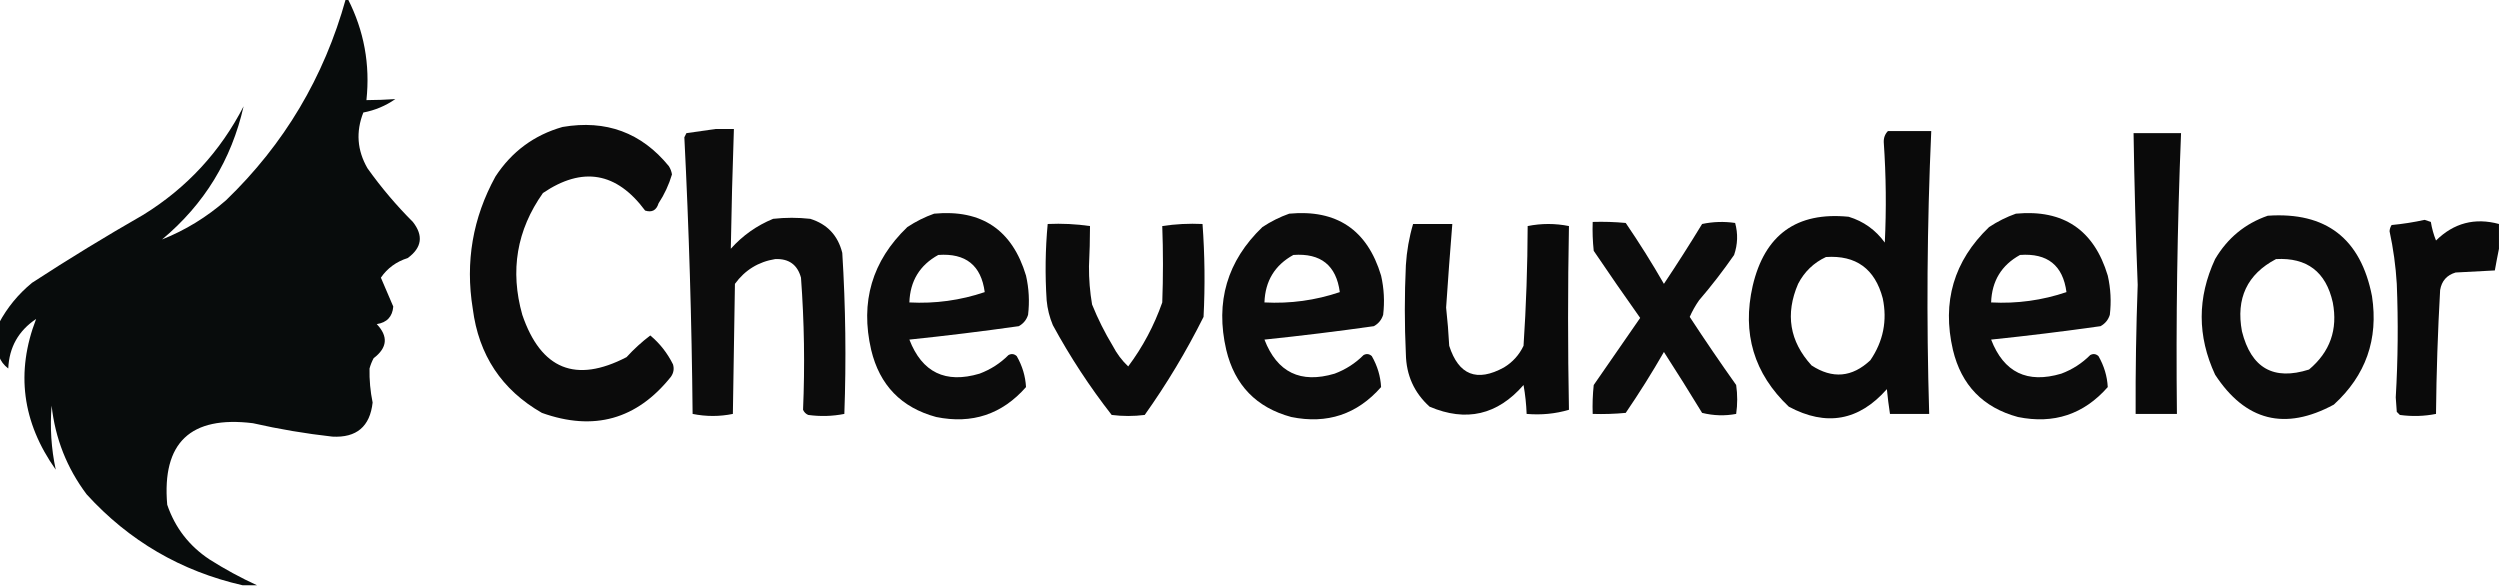
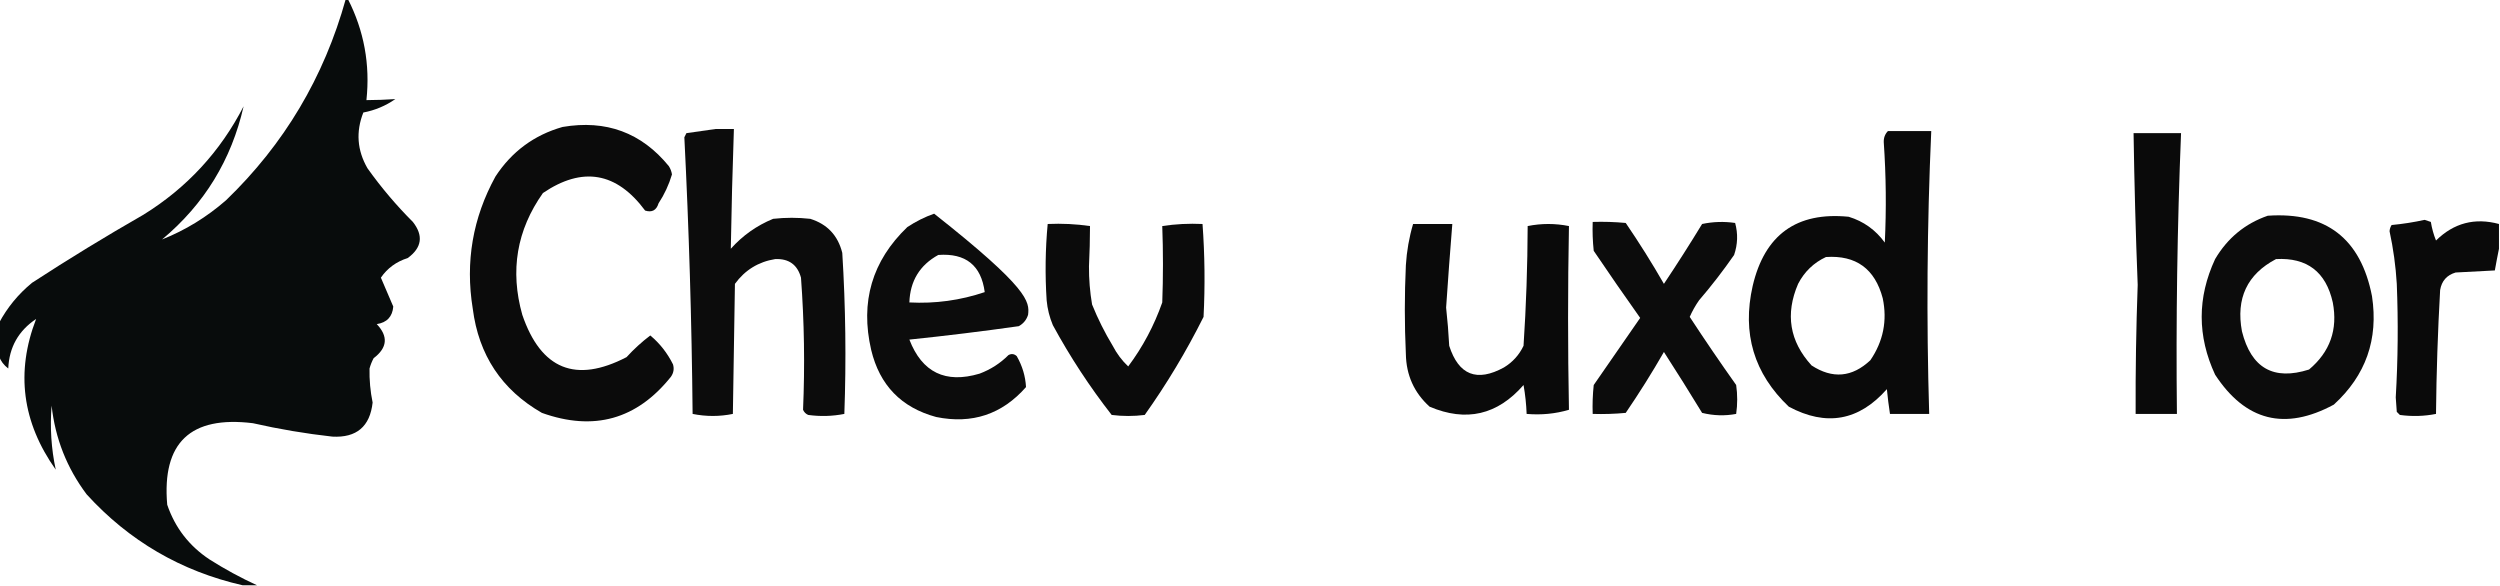
<svg xmlns="http://www.w3.org/2000/svg" version="1.1" width="1211px" height="284px" style="shape-rendering:geometricPrecision; text-rendering:geometricPrecision; image-rendering:optimizeQuality; fill-rule:evenodd; clip-rule:evenodd">
  <g>
    <path style="opacity:0.977" fill="#040808" d="M 167.5,-0.5 C 167.833,-0.5 168.167,-0.5 168.5,-0.5C 176.341,14.875 179.341,31.208 177.5,48.5C 182.227,48.476 186.893,48.31 191.5,48C 186.788,51.274 181.622,53.441 176,54.5C 172.331,63.823 172.998,72.823 178,81.5C 184.582,90.753 191.916,99.42 200,107.5C 205.198,114.148 204.365,119.981 197.5,125C 191.986,126.738 187.652,129.904 184.5,134.5C 186.529,139.218 188.529,143.884 190.5,148.5C 190.091,153.41 187.425,156.243 182.5,157C 188.153,162.962 187.653,168.462 181,173.5C 180.138,175.087 179.471,176.754 179,178.5C 178.877,184.026 179.377,189.526 180.5,195C 179.206,206.626 172.706,212.126 161,211.5C 148.05,210.055 135.217,207.888 122.5,205C 92.224,201.281 78.39,214.448 81,244.5C 84.807,255.644 91.64,264.478 101.5,271C 108.941,275.718 116.607,279.885 124.5,283.5C 122.167,283.5 119.833,283.5 117.5,283.5C 87.71,276.691 62.543,262.024 42,239.5C 32.415,226.75 26.748,212.416 25,196.5C 24.157,207.015 24.824,217.348 27,227.5C 10.719,204.546 7.553,180.213 17.5,154.5C 8.937,160.226 4.437,168.226 4,178.5C 1.837,176.859 0.337,174.859 -0.5,172.5C -0.5,167.167 -0.5,161.833 -0.5,156.5C 3.489,149 8.823,142.5 15.5,137C 33.166,125.498 51.166,114.498 69.5,104C 90.535,90.966 106.702,73.466 118,51.5C 112.113,77.437 98.946,98.937 78.5,116C 89.816,111.497 100.149,105.164 109.5,97C 137.656,69.871 156.989,37.371 167.5,-0.5 Z" />
  </g>
  <g>
    <path style="opacity:0.955" fill="#000000" d="M 272.5,61.5 C 293.564,57.904 310.731,64.237 324,80.5C 324.781,81.729 325.281,83.062 325.5,84.5C 324.02,89.482 321.853,94.148 319,98.5C 317.971,101.875 315.804,103.042 312.5,102C 298.648,83.348 282.148,80.515 263,93.5C 250.306,111.444 246.972,131.11 253,152.5C 262.048,178.95 278.882,185.783 303.5,173C 307.046,169.118 310.879,165.618 315,162.5C 319.604,166.344 323.27,171.011 326,176.5C 326.635,178.635 326.301,180.635 325,182.5C 308.485,203.174 287.652,209.007 262.5,200C 243.039,188.837 231.872,172.004 229,149.5C 225.327,126.879 228.993,105.545 240,85.5C 247.899,73.422 258.732,65.422 272.5,61.5 Z" />
  </g>
  <g>
    <path style="opacity:0.953" fill="#000000" d="M 346.5,62.5 C 349.5,62.5 352.5,62.5 355.5,62.5C 354.823,81.848 354.323,101.181 354,120.5C 359.745,114.082 366.578,109.249 374.5,106C 380.5,105.333 386.5,105.333 392.5,106C 400.739,108.573 405.905,114.073 408,122.5C 409.611,148.464 409.944,174.464 409,200.5C 403.25,201.641 397.416,201.807 391.5,201C 390.333,200.5 389.5,199.667 389,198.5C 389.913,177.171 389.58,155.838 388,134.5C 386.28,128.214 382.114,125.214 375.5,125.5C 367.367,126.818 360.867,130.818 356,137.5C 355.667,158.5 355.333,179.5 355,200.5C 348.53,201.818 342.03,201.818 335.5,200.5C 335.077,155.771 333.744,111.104 331.5,66.5C 331.833,65.833 332.167,65.167 332.5,64.5C 337.317,63.833 341.983,63.166 346.5,62.5 Z" />
  </g>
  <g>
    <path style="opacity:0.959" fill="#000000" d="M 914.5,63.5 C 921.5,63.5 928.5,63.5 935.5,63.5C 933.457,109.156 933.123,154.823 934.5,200.5C 928.167,200.5 921.833,200.5 915.5,200.5C 914.892,196.528 914.392,192.528 914,188.5C 900.462,203.87 884.628,206.703 866.5,197C 849.613,180.981 843.78,161.481 849,138.5C 854.808,113.672 870.308,102.505 895.5,105C 902.703,107.197 908.537,111.364 913,117.5C 913.781,101.317 913.614,85.15 912.5,69C 912.395,66.822 913.061,64.989 914.5,63.5 Z M 884.5,124.5 C 899.058,123.537 908.225,130.204 912,144.5C 914.262,155.326 912.262,165.326 906,174.5C 897.171,182.805 887.671,183.639 877.5,177C 866.868,165.314 864.701,152.147 871,137.5C 874.076,131.589 878.576,127.255 884.5,124.5 Z" />
  </g>
  <g>
    <path style="opacity:0.958" fill="#000000" d="M 1033.5,64.5 C 1041.17,64.5 1048.83,64.5 1056.5,64.5C 1054.67,109.8 1054,155.134 1054.5,200.5C 1047.83,200.5 1041.17,200.5 1034.5,200.5C 1034.41,179.66 1034.74,158.827 1035.5,138C 1034.54,113.506 1033.87,89.006 1033.5,64.5 Z" />
  </g>
  <g>
-     <path style="opacity:0.953" fill="#000000" d="M 452.5,103.5 C 475.517,101.349 490.35,111.349 497,133.5C 498.424,139.776 498.758,146.109 498,152.5C 497.226,154.939 495.726,156.773 493.5,158C 475.873,160.496 458.206,162.662 440.5,164.5C 446.656,180.41 457.989,185.91 474.5,181C 479.846,178.997 484.513,175.997 488.5,172C 489.944,171.219 491.277,171.386 492.5,172.5C 495.218,177.233 496.718,182.233 497,187.5C 485.388,200.704 470.888,205.537 453.5,202C 436.592,197.425 426.092,186.592 422,169.5C 416.605,146.225 422.439,126.392 439.5,110C 443.657,107.255 447.99,105.088 452.5,103.5 Z M 454.5,123.5 C 467.79,122.534 475.29,128.534 477,141.5C 465.21,145.491 453.043,147.158 440.5,146.5C 440.854,136.112 445.521,128.445 454.5,123.5 Z" />
+     <path style="opacity:0.953" fill="#000000" d="M 452.5,103.5 C 498.424,139.776 498.758,146.109 498,152.5C 497.226,154.939 495.726,156.773 493.5,158C 475.873,160.496 458.206,162.662 440.5,164.5C 446.656,180.41 457.989,185.91 474.5,181C 479.846,178.997 484.513,175.997 488.5,172C 489.944,171.219 491.277,171.386 492.5,172.5C 495.218,177.233 496.718,182.233 497,187.5C 485.388,200.704 470.888,205.537 453.5,202C 436.592,197.425 426.092,186.592 422,169.5C 416.605,146.225 422.439,126.392 439.5,110C 443.657,107.255 447.99,105.088 452.5,103.5 Z M 454.5,123.5 C 467.79,122.534 475.29,128.534 477,141.5C 465.21,145.491 453.043,147.158 440.5,146.5C 440.854,136.112 445.521,128.445 454.5,123.5 Z" />
  </g>
  <g>
-     <path style="opacity:0.953" fill="#000000" d="M 624.5,103.5 C 647.517,101.349 662.35,111.349 669,133.5C 670.424,139.776 670.758,146.109 670,152.5C 669.226,154.939 667.726,156.773 665.5,158C 647.873,160.496 630.206,162.662 612.5,164.5C 618.656,180.41 629.989,185.91 646.5,181C 651.846,178.997 656.513,175.997 660.5,172C 661.944,171.219 663.277,171.386 664.5,172.5C 667.218,177.233 668.718,182.233 669,187.5C 657.388,200.704 642.888,205.537 625.5,202C 608.592,197.425 598.092,186.592 594,169.5C 588.605,146.225 594.439,126.392 611.5,110C 615.657,107.255 619.99,105.088 624.5,103.5 Z M 626.5,123.5 C 639.79,122.534 647.29,128.534 649,141.5C 637.21,145.491 625.043,147.158 612.5,146.5C 612.854,136.112 617.521,128.445 626.5,123.5 Z" />
-   </g>
+     </g>
  <g>
-     <path style="opacity:0.953" fill="#000000" d="M 976.5,103.5 C 999.517,101.349 1014.35,111.349 1021,133.5C 1022.42,139.776 1022.76,146.109 1022,152.5C 1021.23,154.939 1019.73,156.773 1017.5,158C 999.873,160.496 982.206,162.662 964.5,164.5C 970.656,180.41 981.989,185.91 998.5,181C 1003.85,178.997 1008.51,175.997 1012.5,172C 1013.94,171.219 1015.28,171.386 1016.5,172.5C 1019.22,177.233 1020.72,182.233 1021,187.5C 1009.39,200.704 994.888,205.537 977.5,202C 960.592,197.425 950.092,186.592 946,169.5C 940.605,146.225 946.439,126.392 963.5,110C 967.657,107.255 971.99,105.088 976.5,103.5 Z M 978.5,123.5 C 991.79,122.534 999.29,128.534 1001,141.5C 989.21,145.491 977.043,147.158 964.5,146.5C 964.854,136.112 969.521,128.445 978.5,123.5 Z" />
-   </g>
+     </g>
  <g>
    <path style="opacity:0.953" fill="#000000" d="M 1098.5,104.5 C 1126.73,102.552 1143.57,115.552 1149,143.5C 1152.16,164.37 1145.99,181.87 1130.5,196C 1106.84,208.779 1087.68,203.946 1073,181.5C 1064.33,162.821 1064.33,144.155 1073,125.5C 1079.02,115.3 1087.52,108.3 1098.5,104.5 Z M 1102.5,125.5 C 1117.52,124.677 1126.69,131.677 1130,146.5C 1132.51,159.621 1128.68,170.454 1118.5,179C 1101.31,184.479 1090.47,178.312 1086,160.5C 1083.02,144.517 1088.52,132.85 1102.5,125.5 Z" />
  </g>
  <g>
    <path style="opacity:0.96" fill="#000000" d="M 1210.5,108.5 C 1210.5,112.5 1210.5,116.5 1210.5,120.5C 1209.8,123.897 1209.14,127.397 1208.5,131C 1202.17,131.333 1195.83,131.667 1189.5,132C 1185.23,133.27 1182.73,136.104 1182,140.5C 1180.87,160.481 1180.2,180.481 1180,200.5C 1174.25,201.641 1168.42,201.807 1162.5,201C 1162,200.5 1161.5,200 1161,199.5C 1160.83,197.167 1160.67,194.833 1160.5,192.5C 1161.57,174.176 1161.74,155.843 1161,137.5C 1160.49,128.909 1159.32,120.409 1157.5,112C 1157.59,110.893 1157.92,109.893 1158.5,109C 1163.88,108.49 1169.22,107.656 1174.5,106.5C 1175.5,106.833 1176.5,107.167 1177.5,107.5C 1178.01,110.644 1178.85,113.644 1180,116.5C 1188.65,108.007 1198.81,105.34 1210.5,108.5 Z" />
  </g>
  <g>
    <path style="opacity:0.95" fill="#000000" d="M 771.5,107.5 C 776.844,107.334 782.177,107.501 787.5,108C 794.042,117.581 800.209,127.414 806,137.5C 812.364,127.967 818.531,118.301 824.5,108.5C 829.78,107.382 835.113,107.216 840.5,108C 841.921,113.2 841.755,118.367 840,123.5C 834.716,131.119 829.049,138.452 823,145.5C 821.23,148.042 819.73,150.709 818.5,153.5C 825.77,164.613 833.27,175.613 841,186.5C 841.667,191.167 841.667,195.833 841,200.5C 835.541,201.529 830.041,201.363 824.5,200C 818.458,190.082 812.292,180.249 806,170.5C 800.209,180.586 794.042,190.419 787.5,200C 782.177,200.499 776.844,200.666 771.5,200.5C 771.334,195.821 771.501,191.155 772,186.5C 779.5,175.667 787,164.833 794.5,154C 786.877,143.254 779.377,132.42 772,121.5C 771.501,116.845 771.334,112.179 771.5,107.5 Z" />
  </g>
  <g>
    <path style="opacity:0.954" fill="#000000" d="M 507.5,108.5 C 514.422,108.188 521.256,108.521 528,109.5C 527.983,115.976 527.816,122.476 527.5,129C 527.458,135.221 527.958,141.387 529,147.5C 531.806,154.446 535.139,161.112 539,167.5C 540.954,171.282 543.454,174.615 546.5,177.5C 553.541,168.09 559.041,157.757 563,146.5C 563.451,134.15 563.451,121.817 563,109.5C 569.41,108.522 575.91,108.189 582.5,108.5C 583.601,123.475 583.767,138.475 583,153.5C 574.693,170.12 565.193,185.953 554.5,201C 549.167,201.667 543.833,201.667 538.5,201C 527.82,187.311 518.32,172.811 510,157.5C 508.384,153.653 507.384,149.653 507,145.5C 506.188,133.091 506.355,120.758 507.5,108.5 Z" />
  </g>
  <g>
    <path style="opacity:0.96" fill="#000000" d="M 684.5,108.5 C 690.833,108.5 697.167,108.5 703.5,108.5C 702.408,121.988 701.408,135.488 700.5,149C 701.177,155.15 701.677,161.317 702,167.5C 706.546,181.687 715.379,185.187 728.5,178C 732.719,175.448 735.886,171.948 738,167.5C 739.27,148.21 739.937,128.876 740,109.5C 746.667,108.167 753.333,108.167 760,109.5C 759.433,139.175 759.433,168.842 760,198.5C 753.452,200.438 746.618,201.105 739.5,200.5C 739.329,195.804 738.829,191.137 738,186.5C 725.367,201.025 710.2,204.525 692.5,197C 685.016,190.242 681.183,181.742 681,171.5C 680.333,157.167 680.333,142.833 681,128.5C 681.418,121.659 682.584,114.992 684.5,108.5 Z" />
  </g>
</svg>